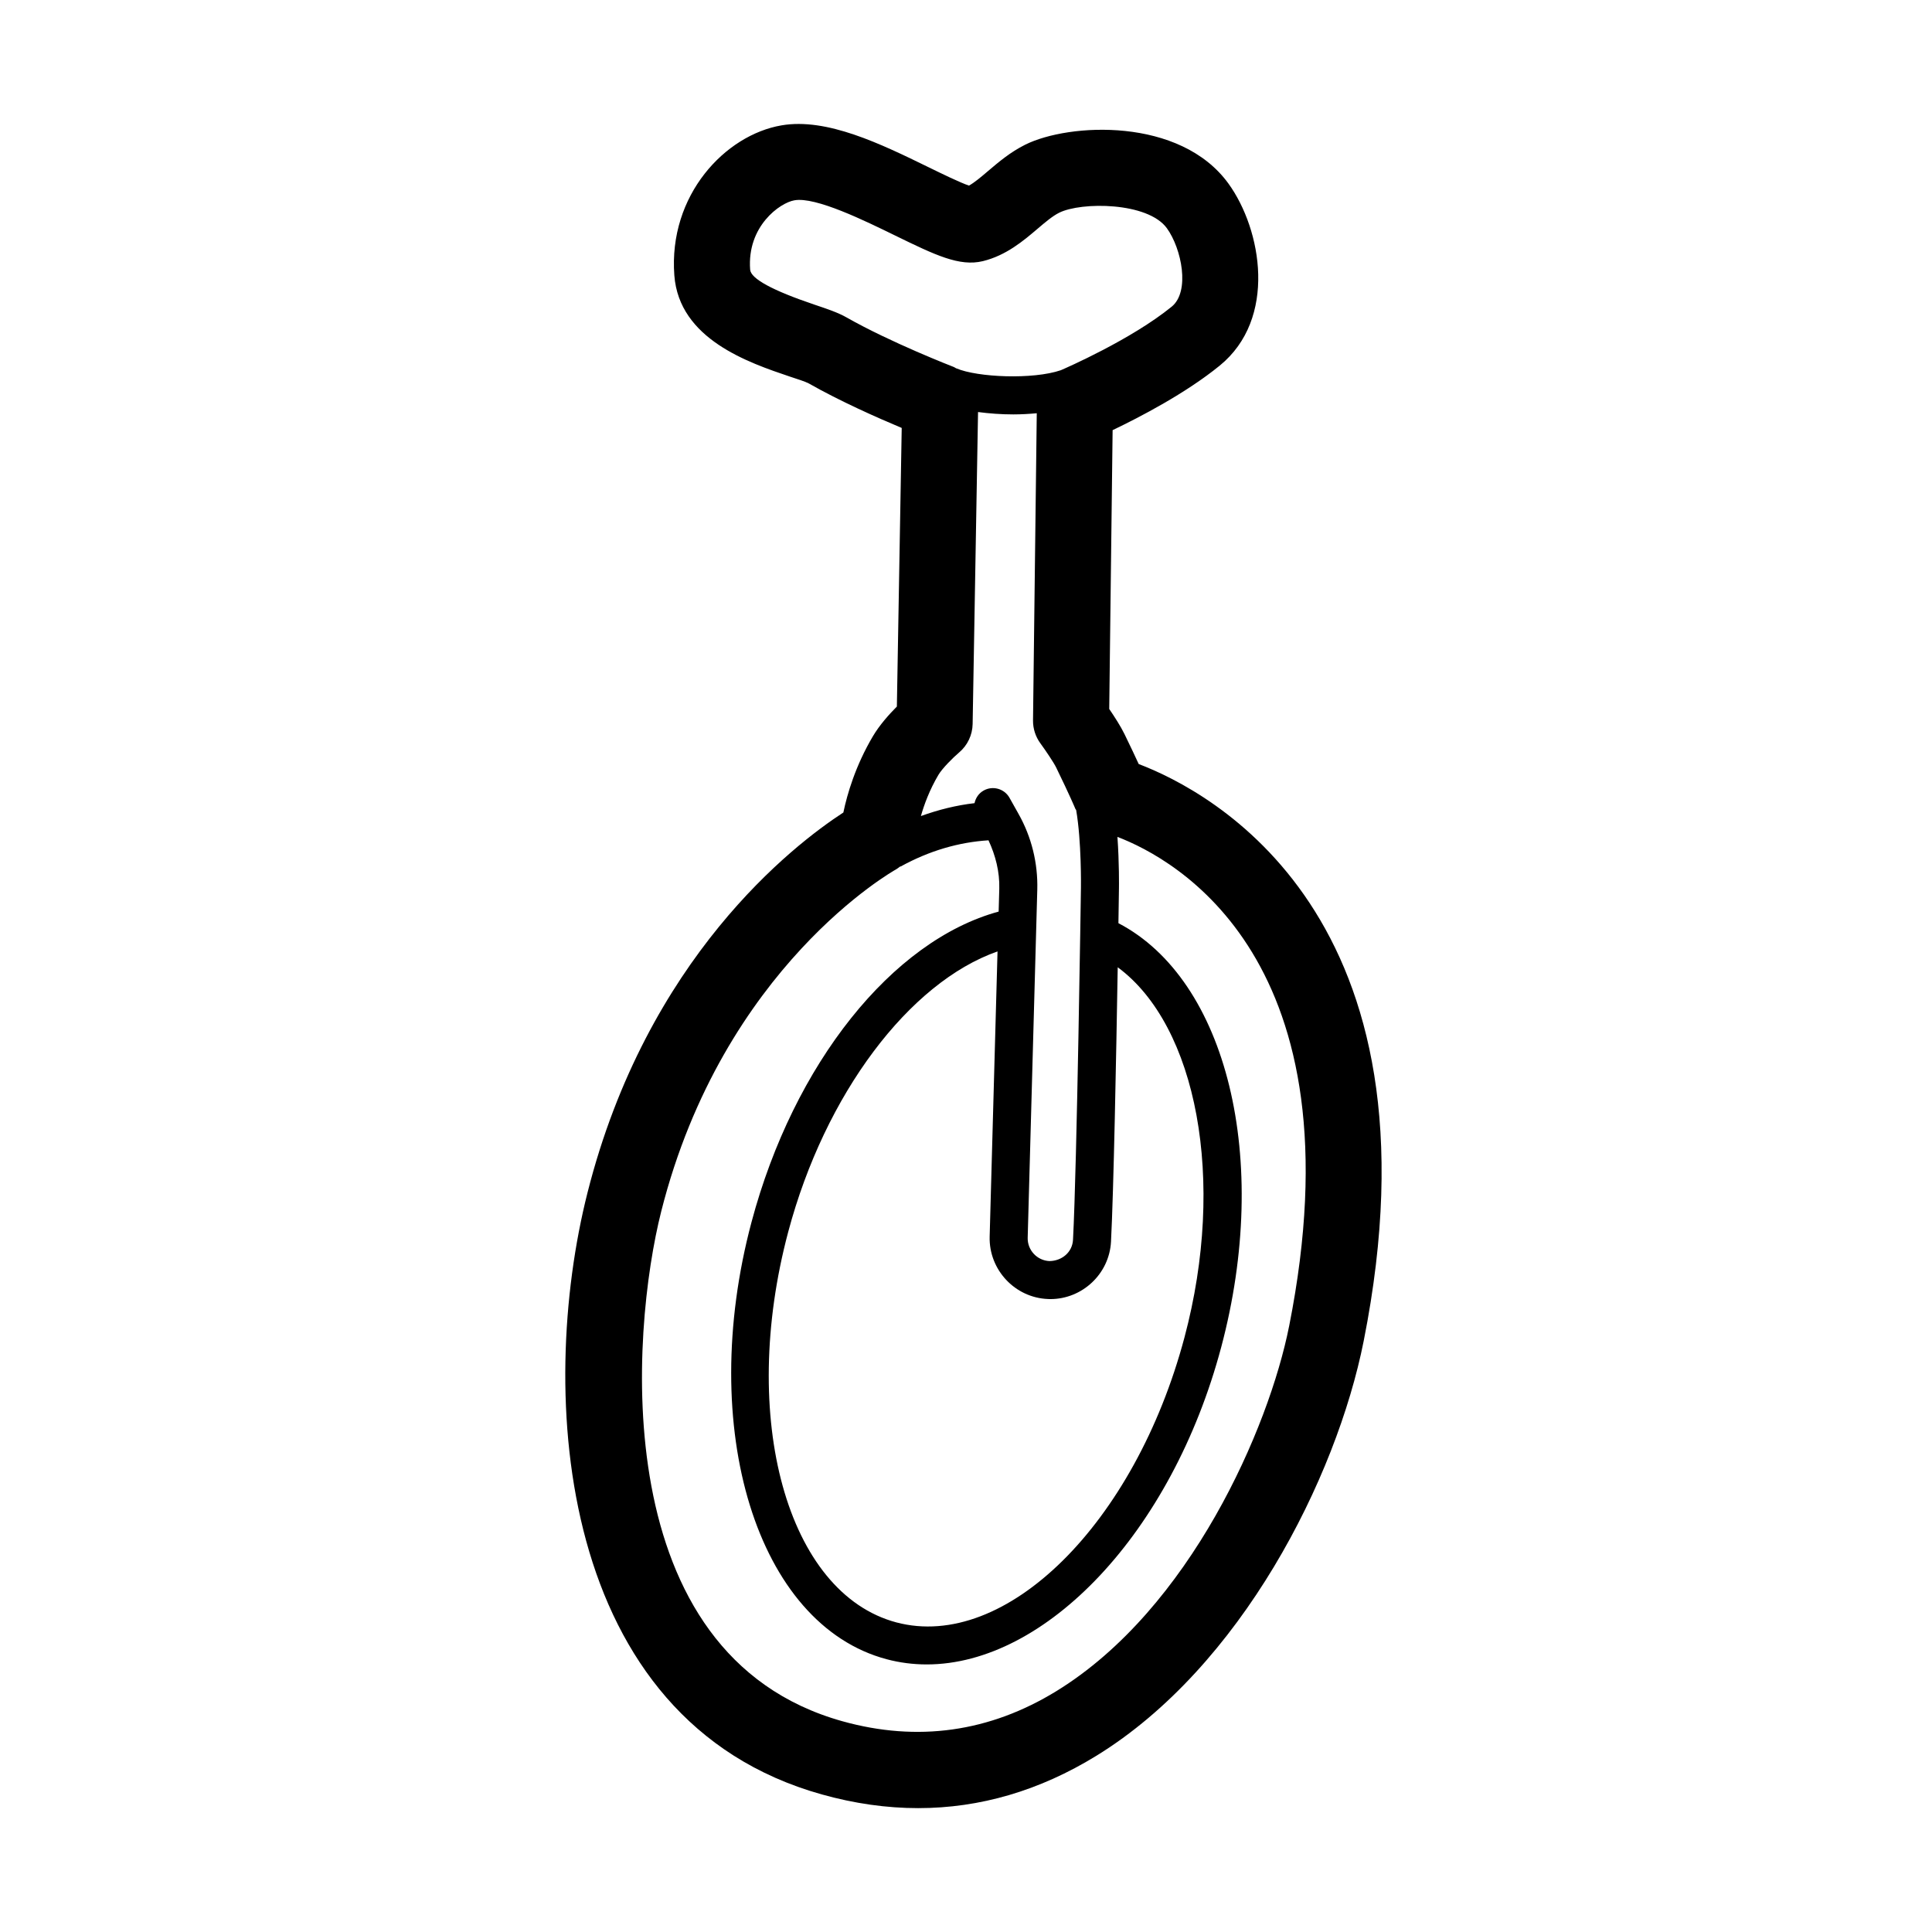
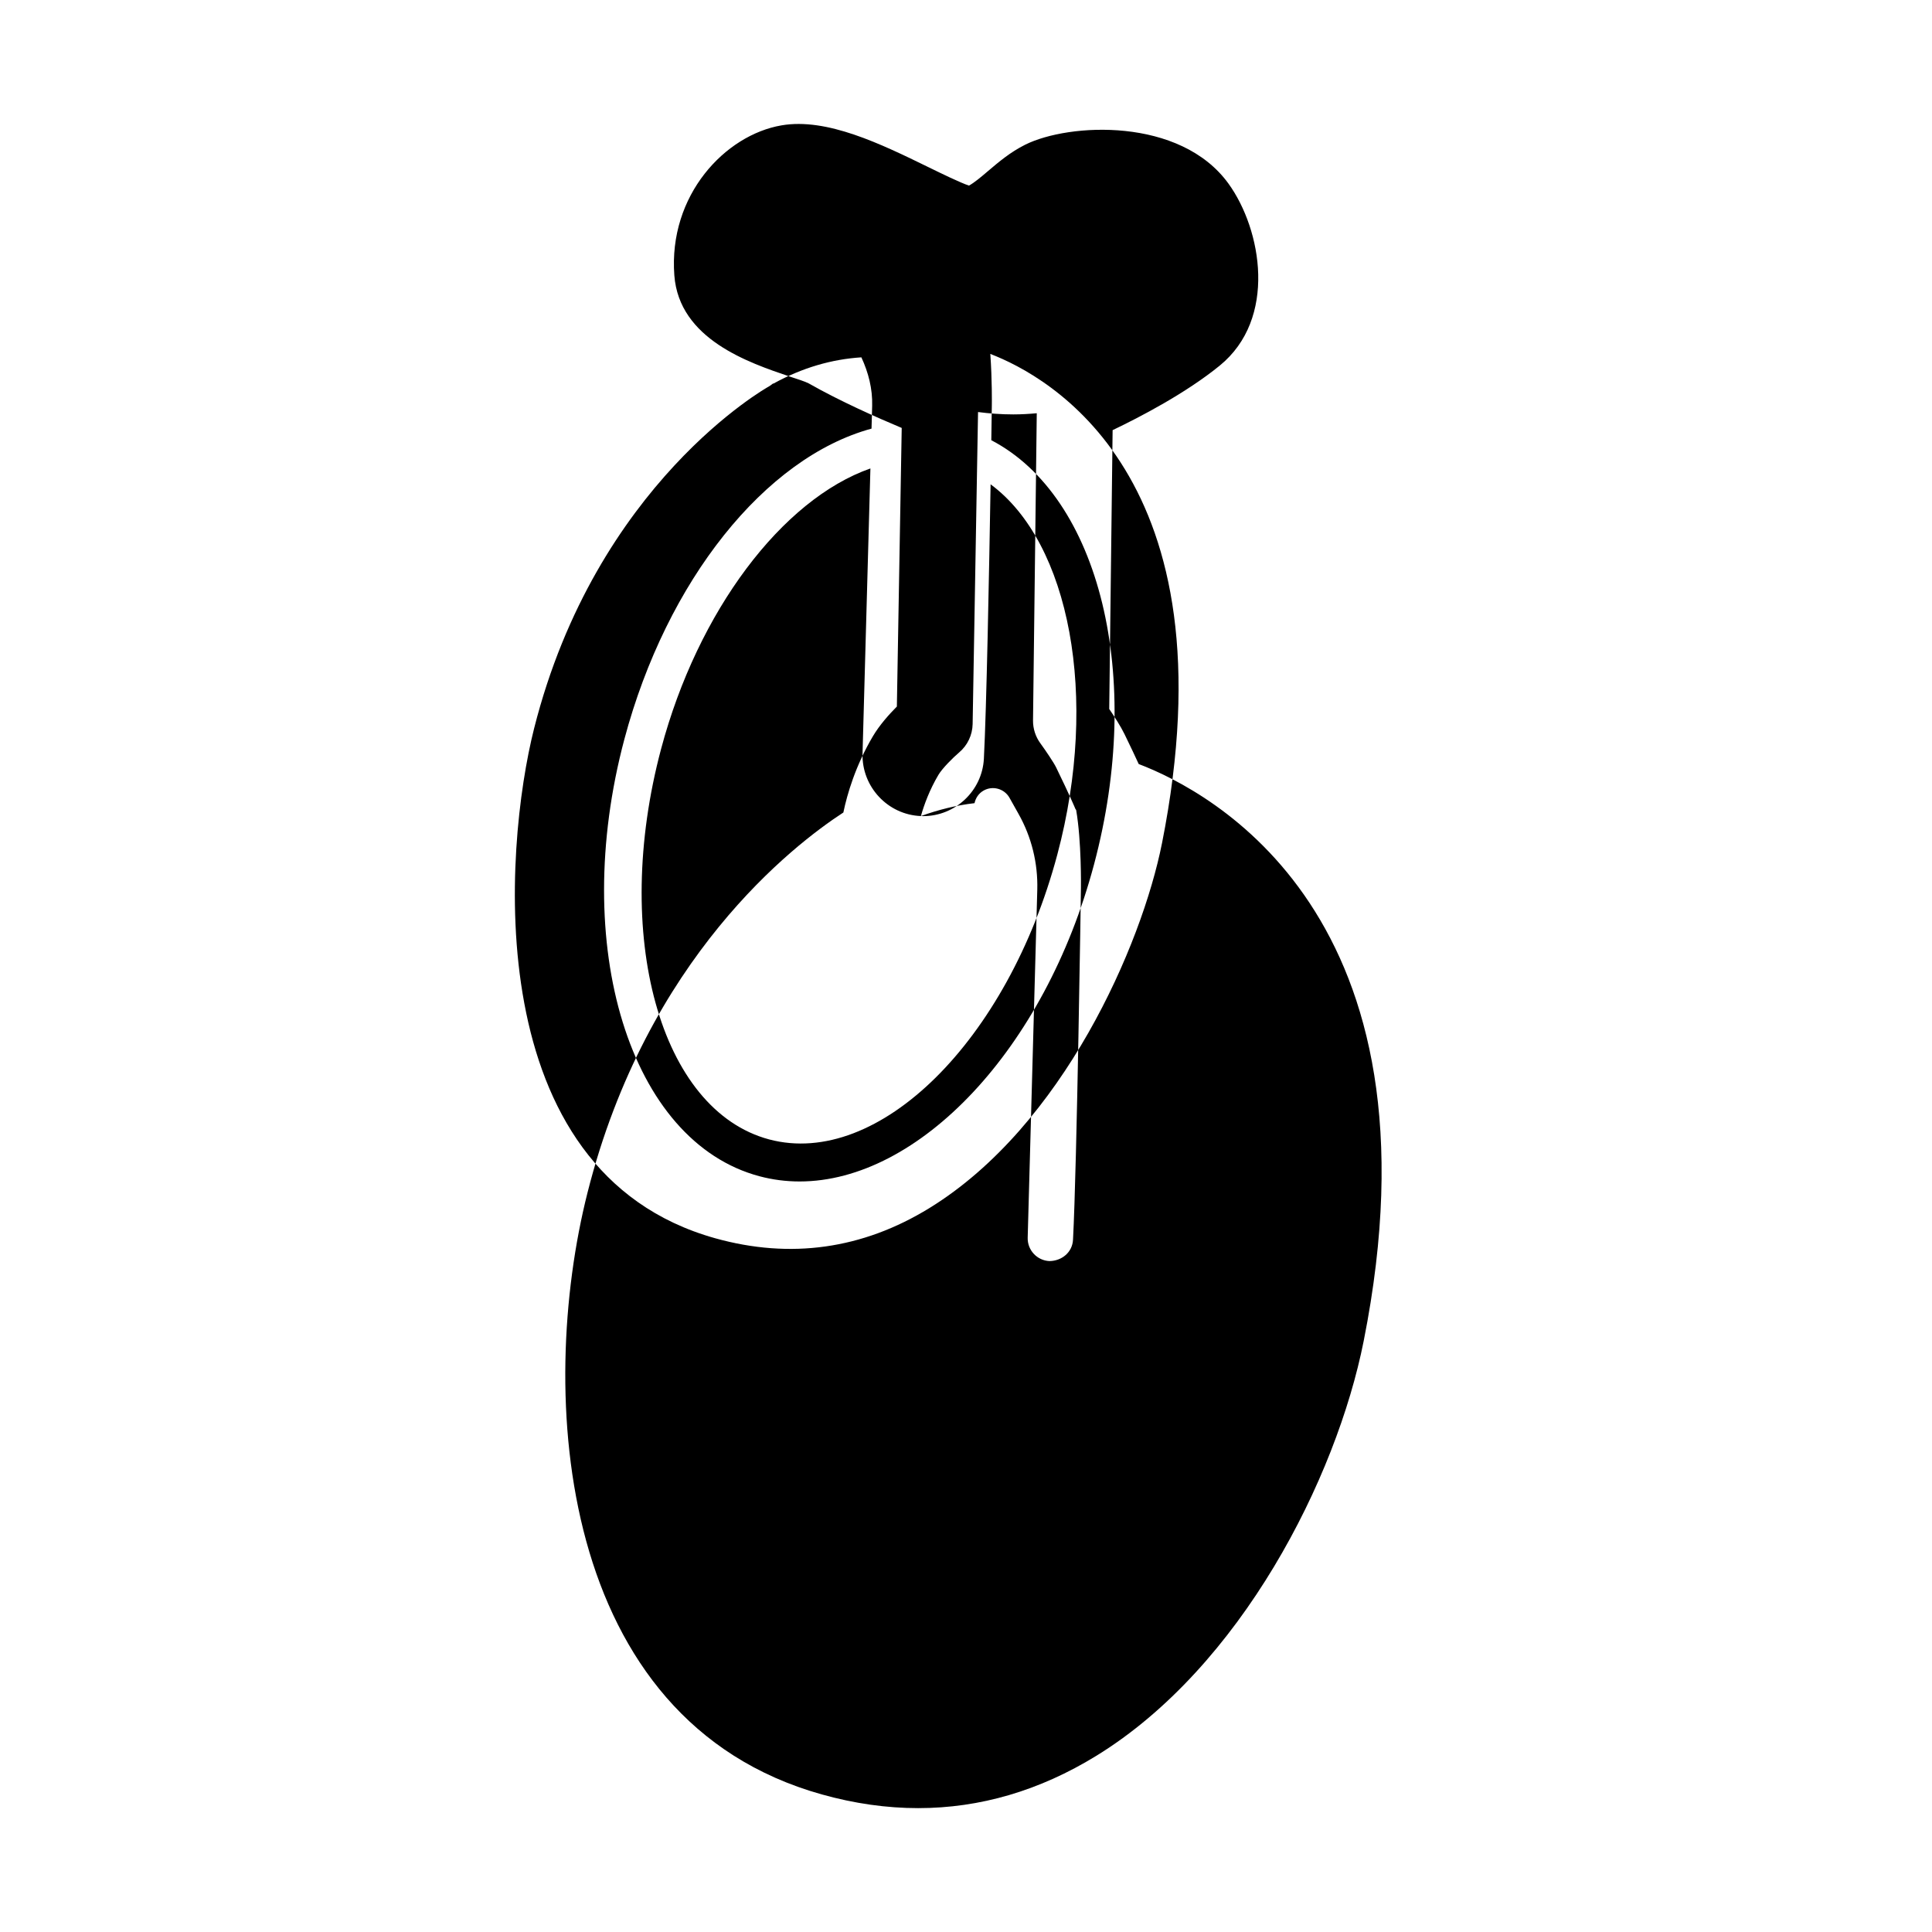
<svg xmlns="http://www.w3.org/2000/svg" fill="#000000" width="800px" height="800px" version="1.1" viewBox="144 144 512 512">
-   <path d="m445.77 346.48c-0.879-1.918-2.106-4.527-3.769-7.941-1.004-2.066-2.691-4.676-4.043-6.652l0.898-73.895c7.219-3.449 19.398-9.781 28.375-17.094 15.273-12.434 11.172-35.988 2.344-48.215-12.793-17.711-42.309-16.109-53.895-10.332-3.949 1.969-7.07 4.629-9.832 6.973-1.781 1.52-3.617 3.078-5.066 3.863-2.43-0.832-7.141-3.129-10.715-4.875-12.625-6.164-26.926-13.156-38.953-11.09-14.914 2.543-30.012 18.469-28.406 39.762 1.273 16.914 19.699 23.133 30.707 26.848 2.094 0.703 3.887 1.242 4.941 1.793 8.207 4.676 18.184 9.094 24.609 11.785l-1.285 73.836c-2.082 2.086-4.609 4.922-6.363 7.887-4.625 7.836-6.809 15.336-7.816 20.188-13.254 8.633-52.078 38.535-67.809 100.76-13.48 53.344-8.074 139.83 62.094 159.46 8.656 2.422 17.172 3.633 25.543 3.633 16.379 0 32.176-4.629 47.191-13.855 38.371-23.57 63.629-73.504 70.867-109.92 22.445-112.89-40.812-145.77-59.617-152.92zm-57.723 13.785c0.871-3.059 2.285-6.918 4.629-10.891 1.039-1.762 3.906-4.609 5.516-5.977 2.211-1.875 3.512-4.621 3.566-7.512l1.434-82.691c2.957 0.387 6.129 0.629 9.355 0.629 2.098 0 4.172-0.125 6.207-0.309l-0.992 81.395c-0.023 2.18 0.656 4.309 1.945 6.07 1.332 1.824 3.527 5.059 4.176 6.391 3.703 7.602 5.008 10.75 5.113 11.012 0.043 0.105 0.148 0.168 0.195 0.27 1.438 8.277 1.277 20.441 1.27 20.586-0.012 0.738-1.062 73.703-2.102 93.312-0.172 3.297-2.918 5.598-6.234 5.648-3.273-0.129-5.863-2.898-5.777-6.176l2.543-92.25c0.191-7.019-1.523-13.969-4.965-20.074l-2.394-4.266c-1.363-2.434-4.449-3.293-6.859-1.93-1.312 0.738-2.121 1.98-2.414 3.344-4.777 0.547-9.52 1.723-14.211 3.418zm33.688 127.99c0.211 0.012 0.418 0.016 0.629 0.016 8.469 0 15.609-6.691 16.062-15.199 0.699-13.266 1.387-49.387 1.781-72.734 20.953 15.438 28.809 56.383 17.688 98.098-13.156 49.348-47.398 83.191-76.359 75.516-28.949-7.719-41.801-54.156-28.645-103.51 9.738-36.543 32.055-66.09 55.465-74.305l-2.086 75.602c-0.223 8.77 6.707 16.18 15.465 16.516zm-53.402-260.14c-2.219-1.266-4.981-2.199-8.477-3.375-11.141-3.758-16.875-6.879-17.059-9.27-0.867-11.523 7.902-17.73 11.711-18.383 5.629-1.027 18.824 5.481 26.715 9.332 10.617 5.18 17.031 8.285 23.242 6.789 6.184-1.512 10.766-5.406 14.445-8.535 2.062-1.758 4.012-3.414 5.766-4.289 5.863-2.934 23.523-2.863 28.562 4.102 3.902 5.406 6.211 16.766 1.27 20.785-10.703 8.715-28.141 16.309-29.375 16.84-7.375 2.523-22.07 1.906-27.672-0.488-0.027-0.012-0.055-0.008-0.082-0.016-0.207-0.098-0.371-0.254-0.586-0.336-0.168-0.062-16.785-6.508-28.461-13.156zm117.29 267.36c-5.348 26.922-26.18 74.883-61.652 96.68-17.707 10.879-36.812 13.555-56.754 7.984-62.934-17.609-55.98-103.5-47.984-135.11 16.43-65.004 61.809-90.406 62.238-90.637 0.371-0.199 0.676-0.48 1.012-0.723 0.082-0.039 0.172-0.02 0.254-0.066 7.59-4.172 15.391-6.414 23.223-6.914 1.867 4.019 2.981 8.355 2.859 12.816l-0.168 6.074c-28.195 7.684-54.289 40.246-65.492 82.285-14.586 54.727 1.461 106.69 35.777 115.84 3.508 0.934 7.066 1.387 10.656 1.387 31.523 0 64.938-34.914 78.031-84.039 13.273-49.789 1.531-97.41-27.23-112.4 0.082-5.172 0.133-8.645 0.141-9.25 0.008-0.422 0.09-6.695-0.402-13.617 15.191 5.809 64.805 32.535 45.492 129.7z" />
+   <path d="m445.77 346.48c-0.879-1.918-2.106-4.527-3.769-7.941-1.004-2.066-2.691-4.676-4.043-6.652l0.898-73.895c7.219-3.449 19.398-9.781 28.375-17.094 15.273-12.434 11.172-35.988 2.344-48.215-12.793-17.711-42.309-16.109-53.895-10.332-3.949 1.969-7.07 4.629-9.832 6.973-1.781 1.52-3.617 3.078-5.066 3.863-2.43-0.832-7.141-3.129-10.715-4.875-12.625-6.164-26.926-13.156-38.953-11.09-14.914 2.543-30.012 18.469-28.406 39.762 1.273 16.914 19.699 23.133 30.707 26.848 2.094 0.703 3.887 1.242 4.941 1.793 8.207 4.676 18.184 9.094 24.609 11.785l-1.285 73.836c-2.082 2.086-4.609 4.922-6.363 7.887-4.625 7.836-6.809 15.336-7.816 20.188-13.254 8.633-52.078 38.535-67.809 100.76-13.48 53.344-8.074 139.83 62.094 159.46 8.656 2.422 17.172 3.633 25.543 3.633 16.379 0 32.176-4.629 47.191-13.855 38.371-23.57 63.629-73.504 70.867-109.92 22.445-112.89-40.812-145.77-59.617-152.92zm-57.723 13.785c0.871-3.059 2.285-6.918 4.629-10.891 1.039-1.762 3.906-4.609 5.516-5.977 2.211-1.875 3.512-4.621 3.566-7.512l1.434-82.691c2.957 0.387 6.129 0.629 9.355 0.629 2.098 0 4.172-0.125 6.207-0.309l-0.992 81.395c-0.023 2.18 0.656 4.309 1.945 6.07 1.332 1.824 3.527 5.059 4.176 6.391 3.703 7.602 5.008 10.75 5.113 11.012 0.043 0.105 0.148 0.168 0.195 0.27 1.438 8.277 1.277 20.441 1.27 20.586-0.012 0.738-1.062 73.703-2.102 93.312-0.172 3.297-2.918 5.598-6.234 5.648-3.273-0.129-5.863-2.898-5.777-6.176l2.543-92.25c0.191-7.019-1.523-13.969-4.965-20.074l-2.394-4.266c-1.363-2.434-4.449-3.293-6.859-1.93-1.312 0.738-2.121 1.98-2.414 3.344-4.777 0.547-9.52 1.723-14.211 3.418zc0.211 0.012 0.418 0.016 0.629 0.016 8.469 0 15.609-6.691 16.062-15.199 0.699-13.266 1.387-49.387 1.781-72.734 20.953 15.438 28.809 56.383 17.688 98.098-13.156 49.348-47.398 83.191-76.359 75.516-28.949-7.719-41.801-54.156-28.645-103.51 9.738-36.543 32.055-66.09 55.465-74.305l-2.086 75.602c-0.223 8.77 6.707 16.18 15.465 16.516zm-53.402-260.14c-2.219-1.266-4.981-2.199-8.477-3.375-11.141-3.758-16.875-6.879-17.059-9.27-0.867-11.523 7.902-17.73 11.711-18.383 5.629-1.027 18.824 5.481 26.715 9.332 10.617 5.18 17.031 8.285 23.242 6.789 6.184-1.512 10.766-5.406 14.445-8.535 2.062-1.758 4.012-3.414 5.766-4.289 5.863-2.934 23.523-2.863 28.562 4.102 3.902 5.406 6.211 16.766 1.27 20.785-10.703 8.715-28.141 16.309-29.375 16.84-7.375 2.523-22.07 1.906-27.672-0.488-0.027-0.012-0.055-0.008-0.082-0.016-0.207-0.098-0.371-0.254-0.586-0.336-0.168-0.062-16.785-6.508-28.461-13.156zm117.29 267.36c-5.348 26.922-26.18 74.883-61.652 96.68-17.707 10.879-36.812 13.555-56.754 7.984-62.934-17.609-55.98-103.5-47.984-135.11 16.43-65.004 61.809-90.406 62.238-90.637 0.371-0.199 0.676-0.48 1.012-0.723 0.082-0.039 0.172-0.02 0.254-0.066 7.59-4.172 15.391-6.414 23.223-6.914 1.867 4.019 2.981 8.355 2.859 12.816l-0.168 6.074c-28.195 7.684-54.289 40.246-65.492 82.285-14.586 54.727 1.461 106.69 35.777 115.84 3.508 0.934 7.066 1.387 10.656 1.387 31.523 0 64.938-34.914 78.031-84.039 13.273-49.789 1.531-97.41-27.23-112.4 0.082-5.172 0.133-8.645 0.141-9.25 0.008-0.422 0.09-6.695-0.402-13.617 15.191 5.809 64.805 32.535 45.492 129.7z" />
</svg>